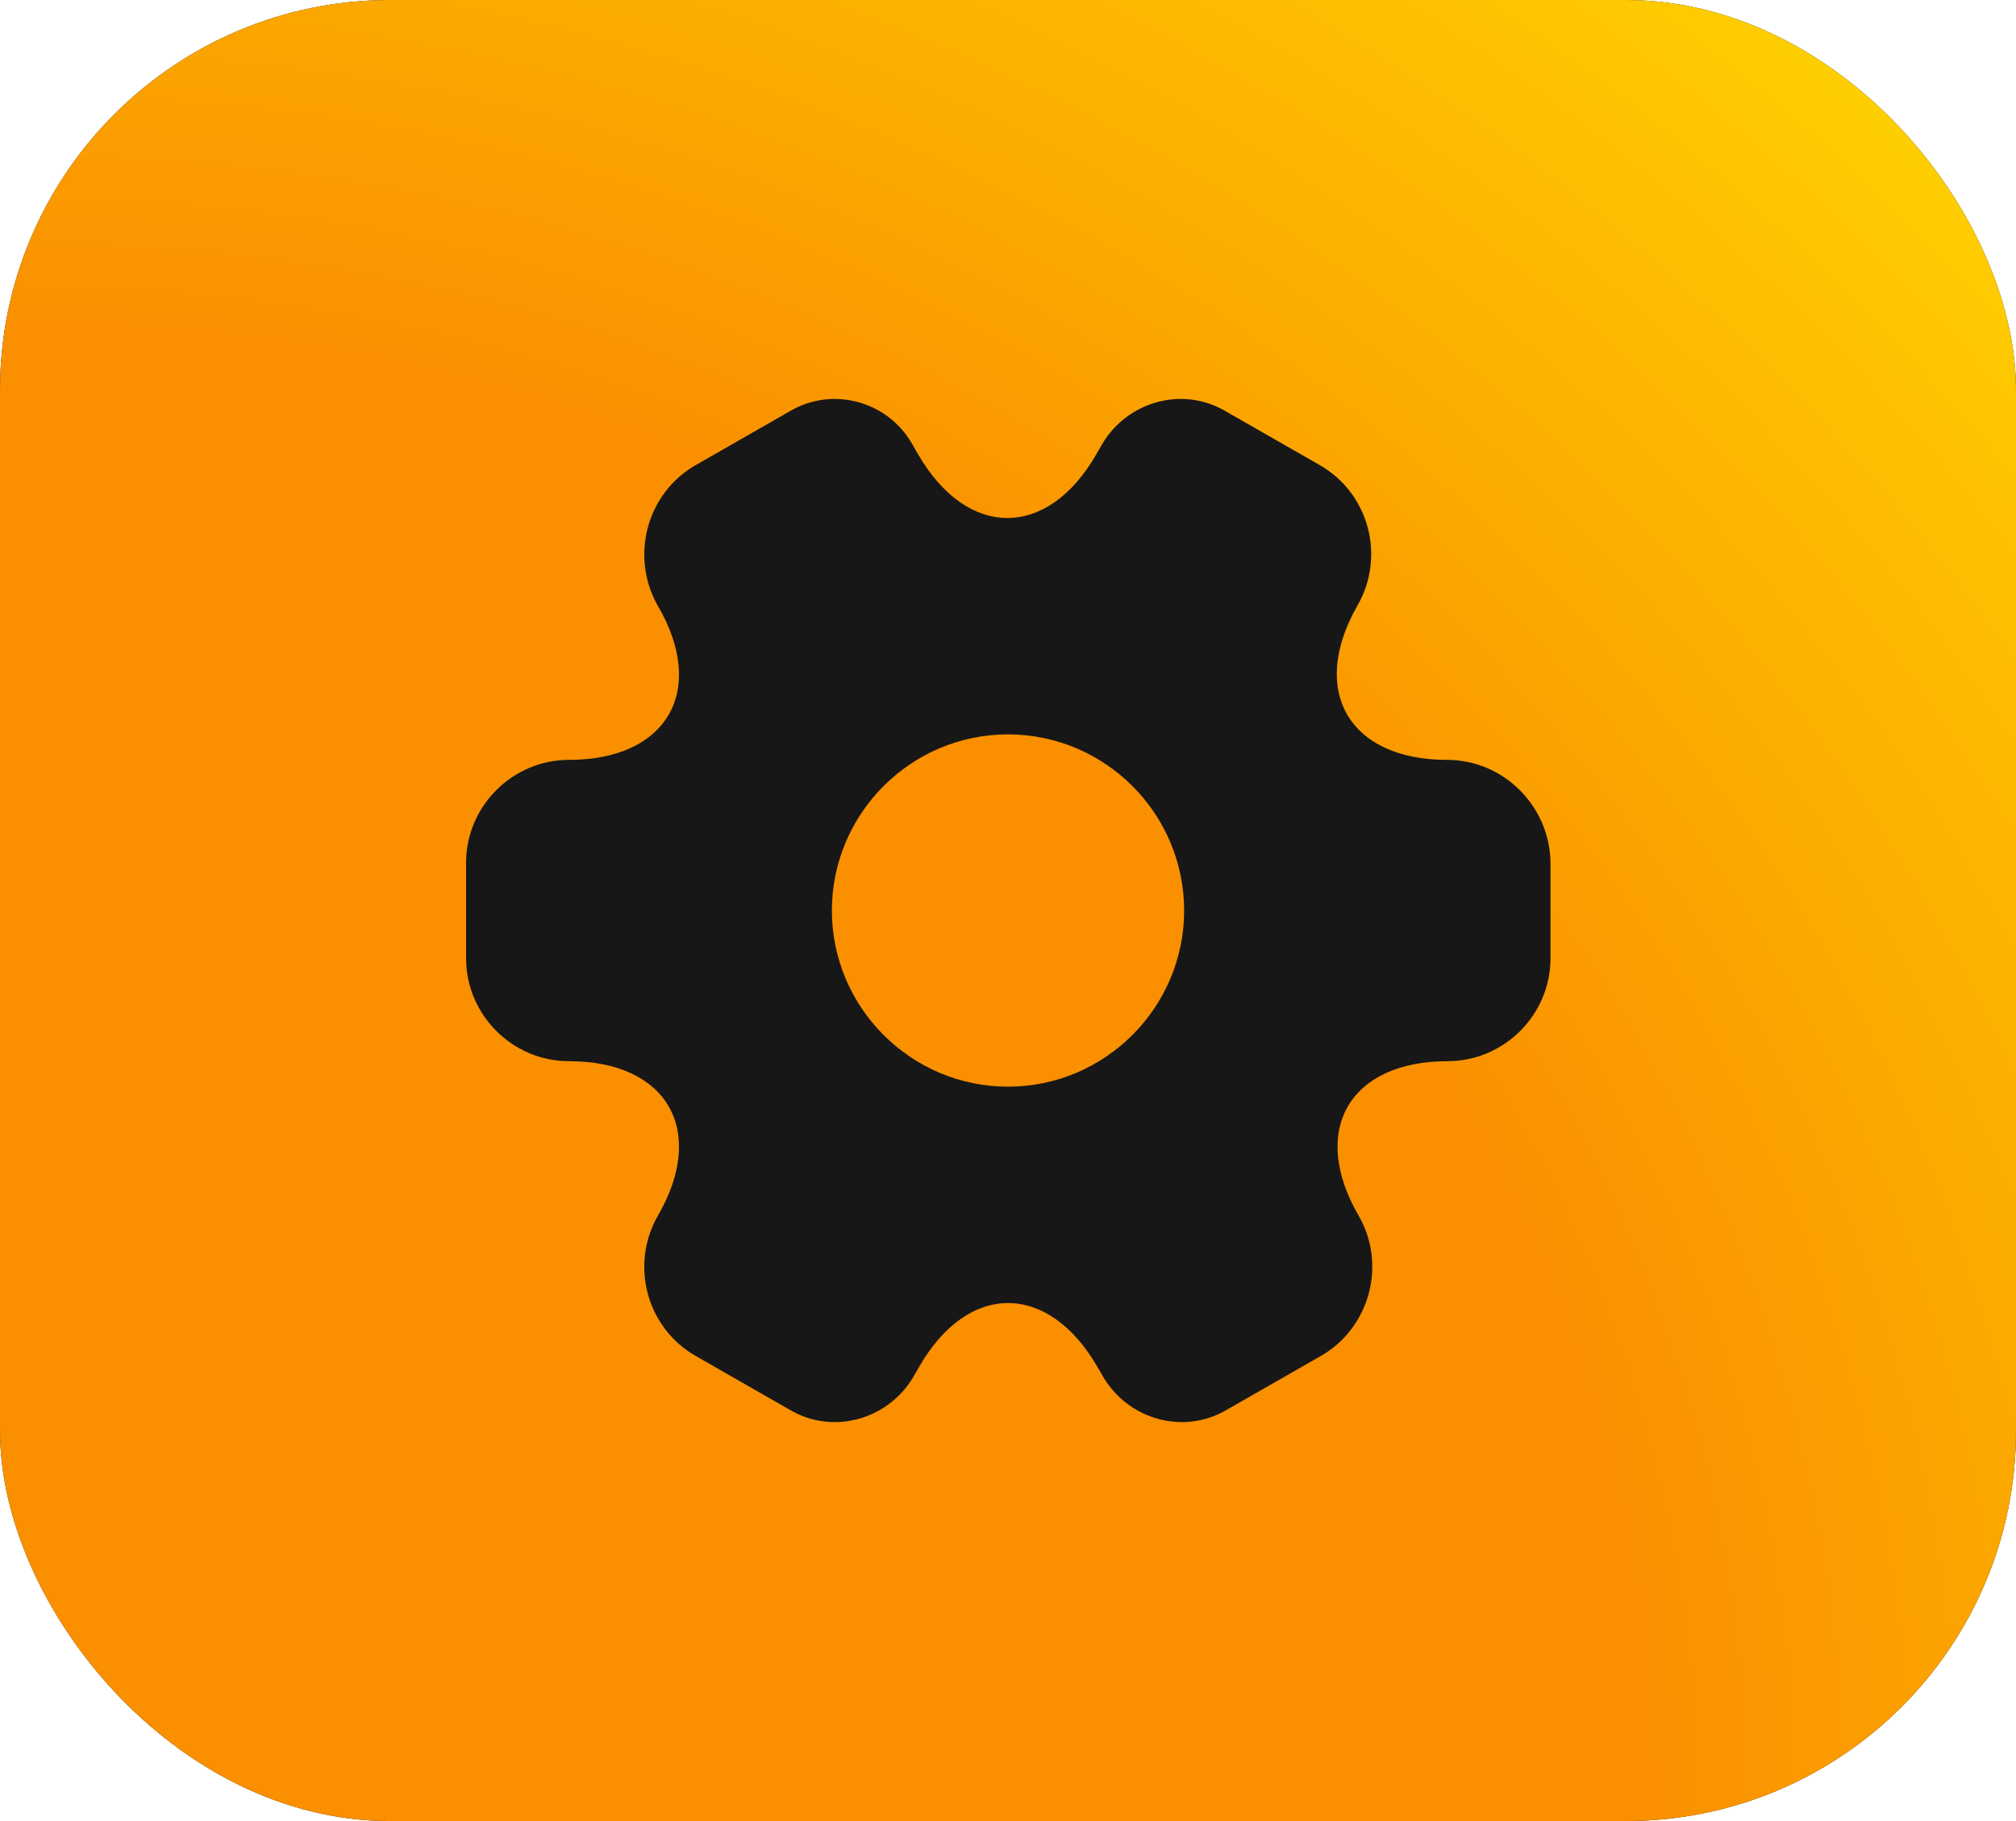
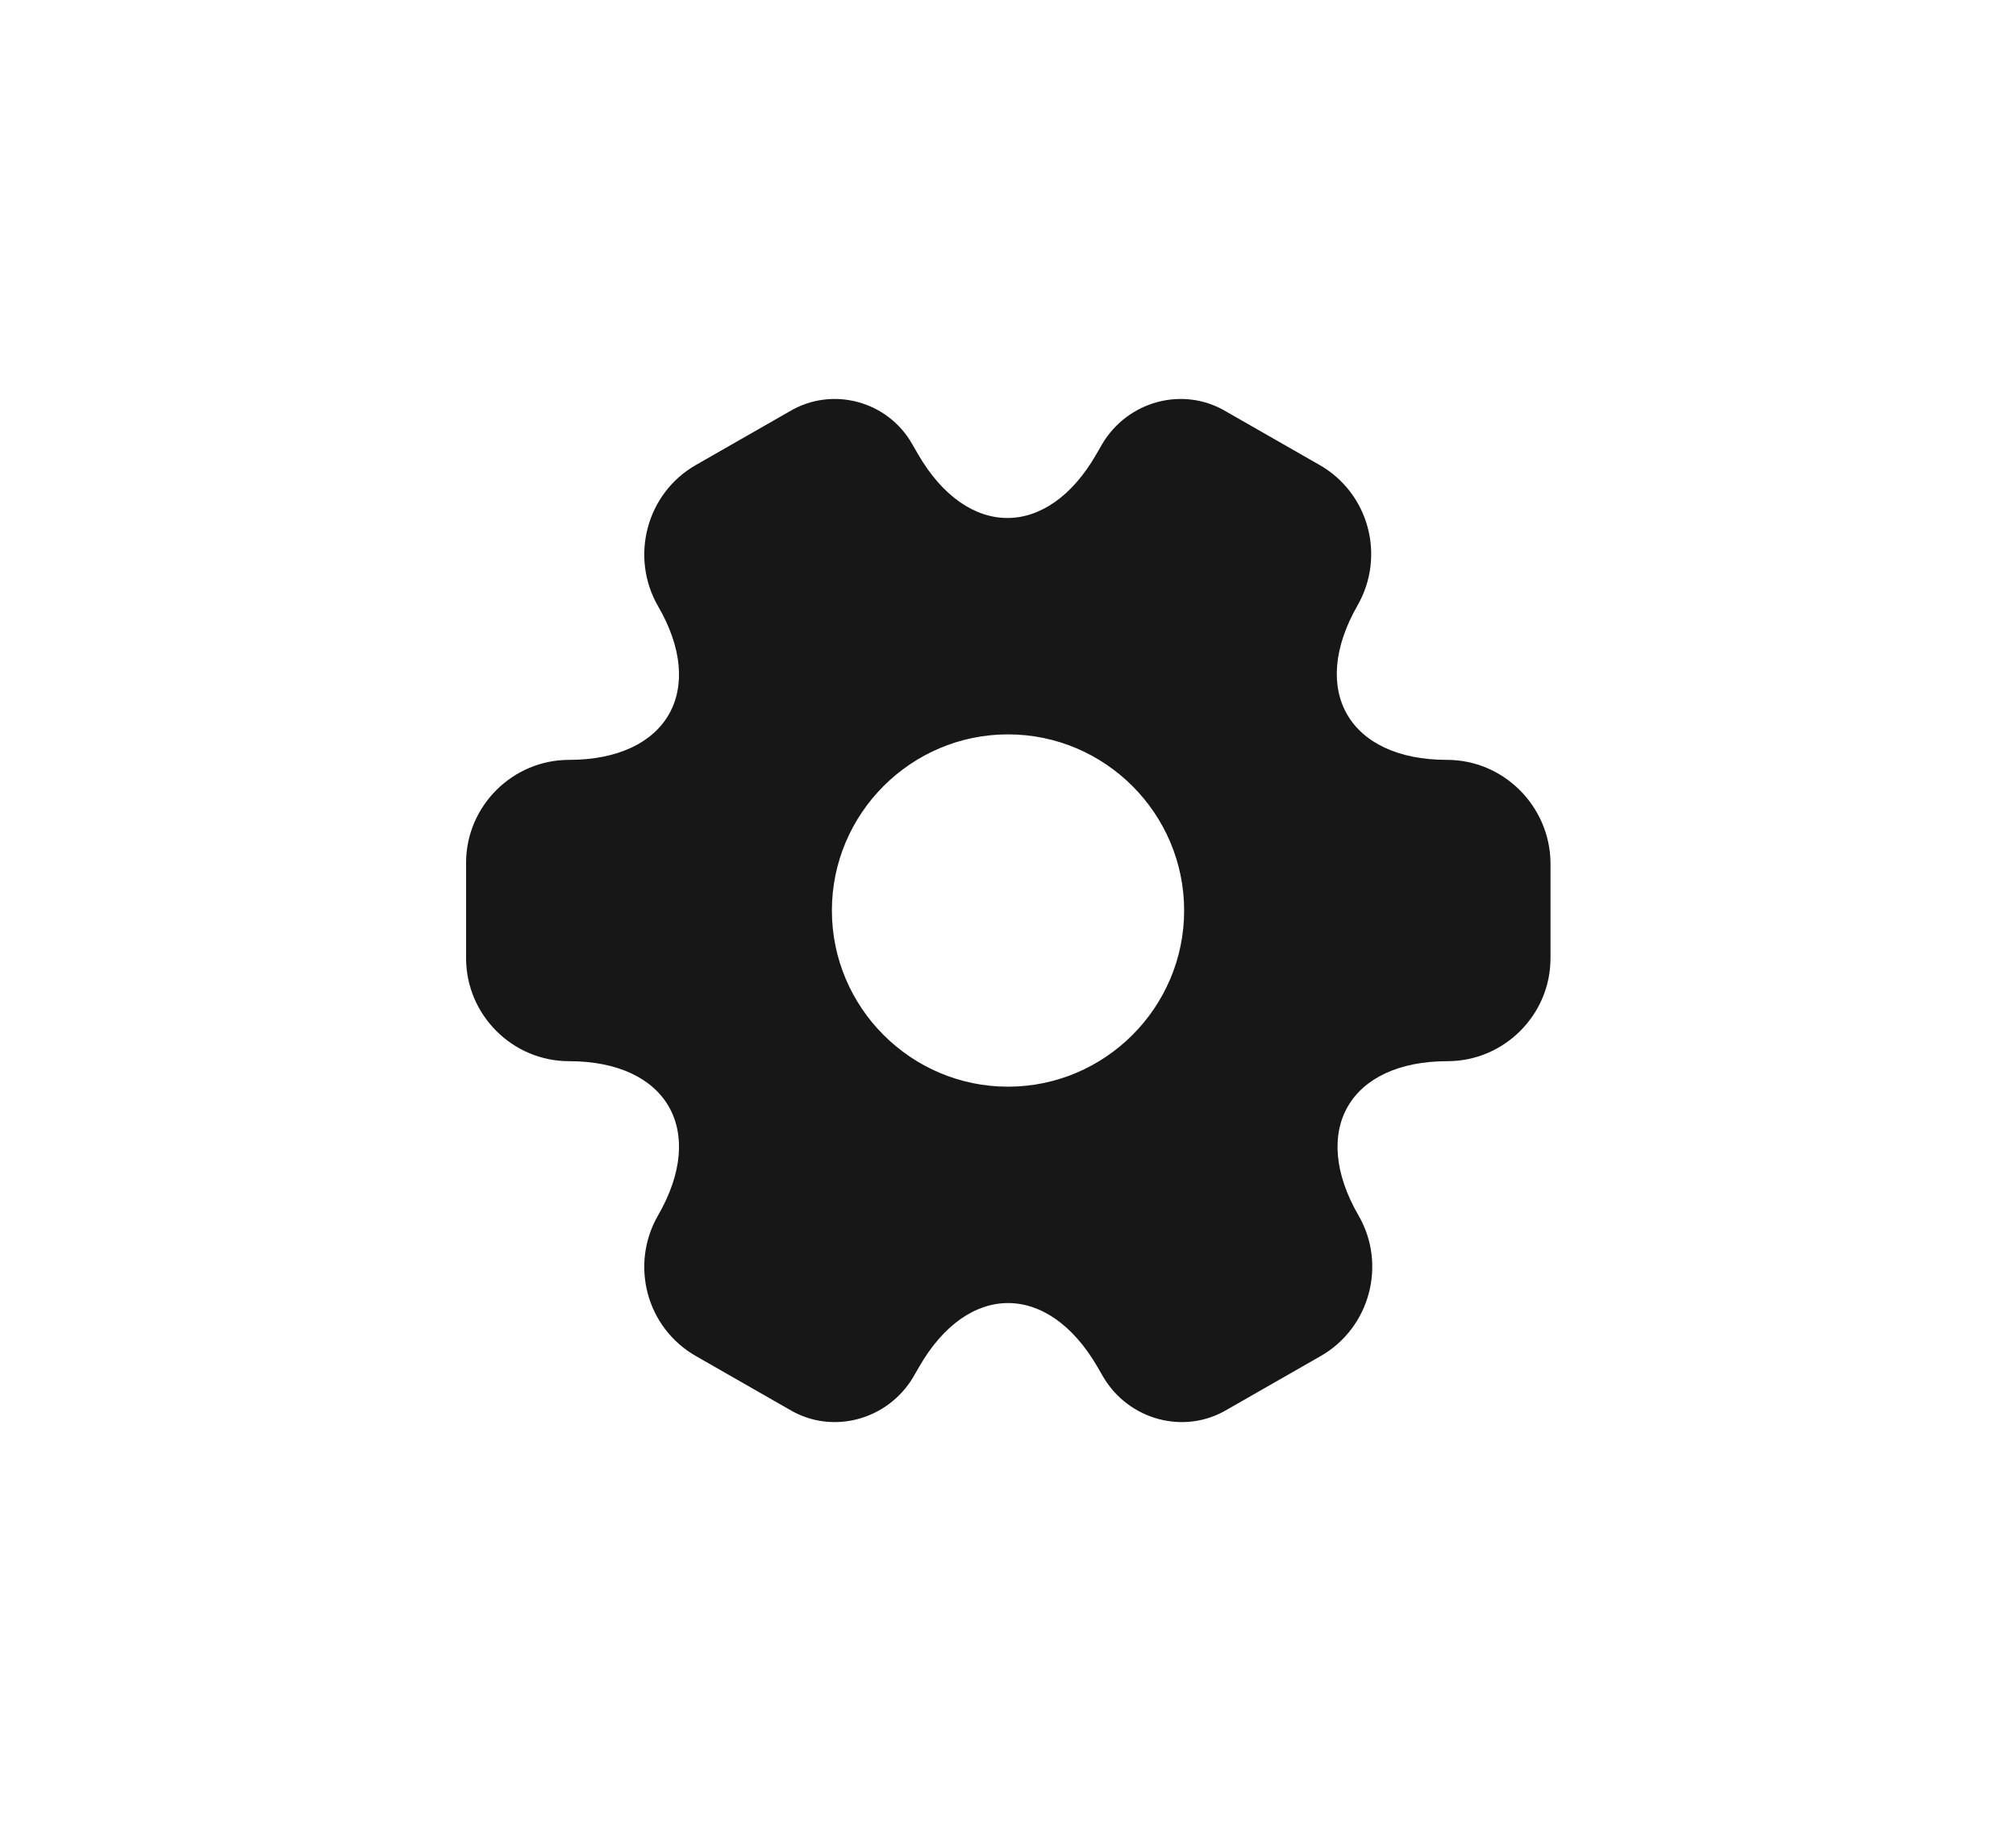
<svg xmlns="http://www.w3.org/2000/svg" width="62" height="56" viewBox="0 0 62 56" fill="none">
-   <rect width="62" height="56" rx="12" fill="#1A1A1A" />
-   <rect width="62" height="56" rx="12" fill="url(#paint0_radial_2390_6628)" />
  <path d="M44.5 23.367C41.483 23.367 40.25 21.233 41.75 18.617C42.617 17.1 42.1 15.167 40.584 14.3L37.7 12.65C36.383 11.867 34.684 12.333 33.9 13.65L33.717 13.967C32.217 16.583 29.75 16.583 28.233 13.967L28.05 13.65C27.3 12.333 25.6 11.867 24.284 12.65L21.4 14.3C19.884 15.167 19.367 17.117 20.233 18.633C21.75 21.233 20.517 23.367 17.5 23.367C15.767 23.367 14.334 24.783 14.334 26.533V29.467C14.334 31.2 15.75 32.633 17.5 32.633C20.517 32.633 21.75 34.767 20.233 37.383C19.367 38.9 19.884 40.833 21.4 41.7L24.284 43.35C25.6 44.133 27.3 43.667 28.084 42.35L28.267 42.033C29.767 39.417 32.233 39.417 33.75 42.033L33.934 42.35C34.717 43.667 36.417 44.133 37.733 43.35L40.617 41.7C42.133 40.833 42.65 38.883 41.783 37.383C40.267 34.767 41.5 32.633 44.517 32.633C46.25 32.633 47.684 31.217 47.684 29.467V26.533C47.667 24.8 46.25 23.367 44.5 23.367ZM31 33.417C28.017 33.417 25.584 30.983 25.584 28C25.584 25.017 28.017 22.583 31 22.583C33.983 22.583 36.417 25.017 36.417 28C36.417 30.983 33.983 33.417 31 33.417Z" fill="#171717" />
  <defs>
    <radialGradient id="paint0_radial_2390_6628" cx="0" cy="0" r="1" gradientUnits="userSpaceOnUse" gradientTransform="translate(0 56) scale(87.681 79.196)">
      <stop offset="0.58" stop-color="#FA8F00" />
      <stop offset="1" stop-color="#FFD700" />
    </radialGradient>
  </defs>
</svg>